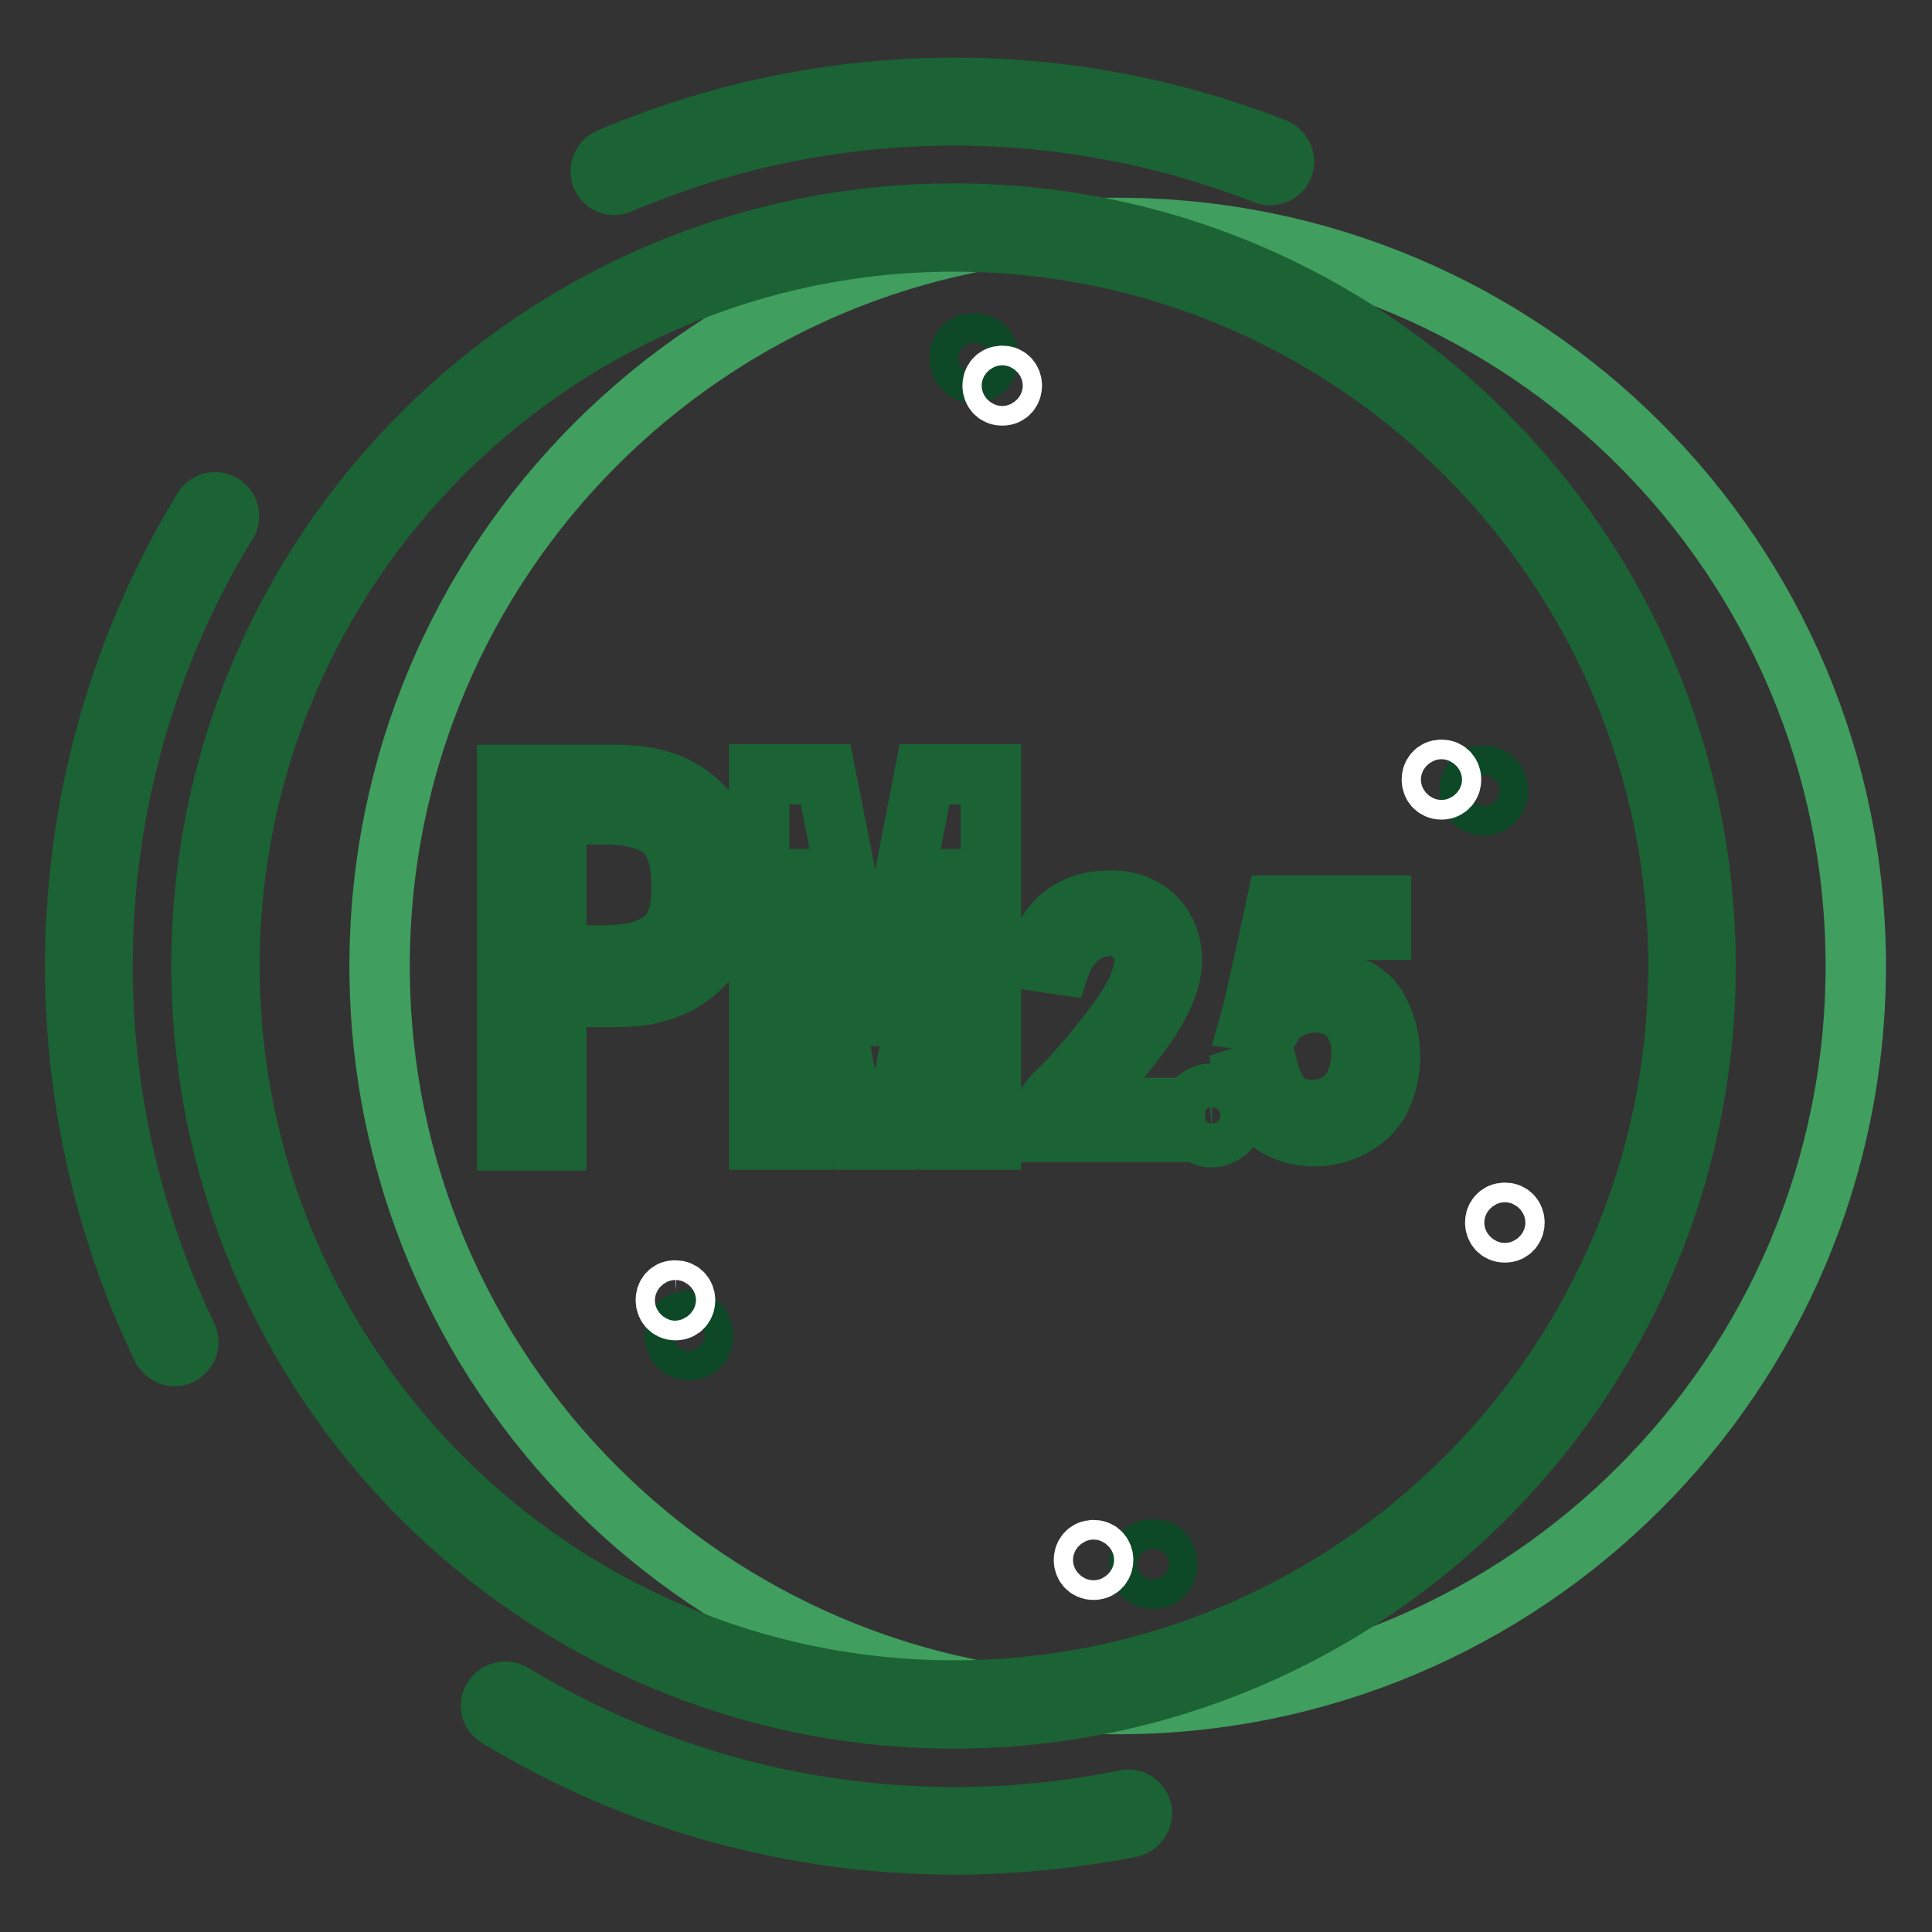
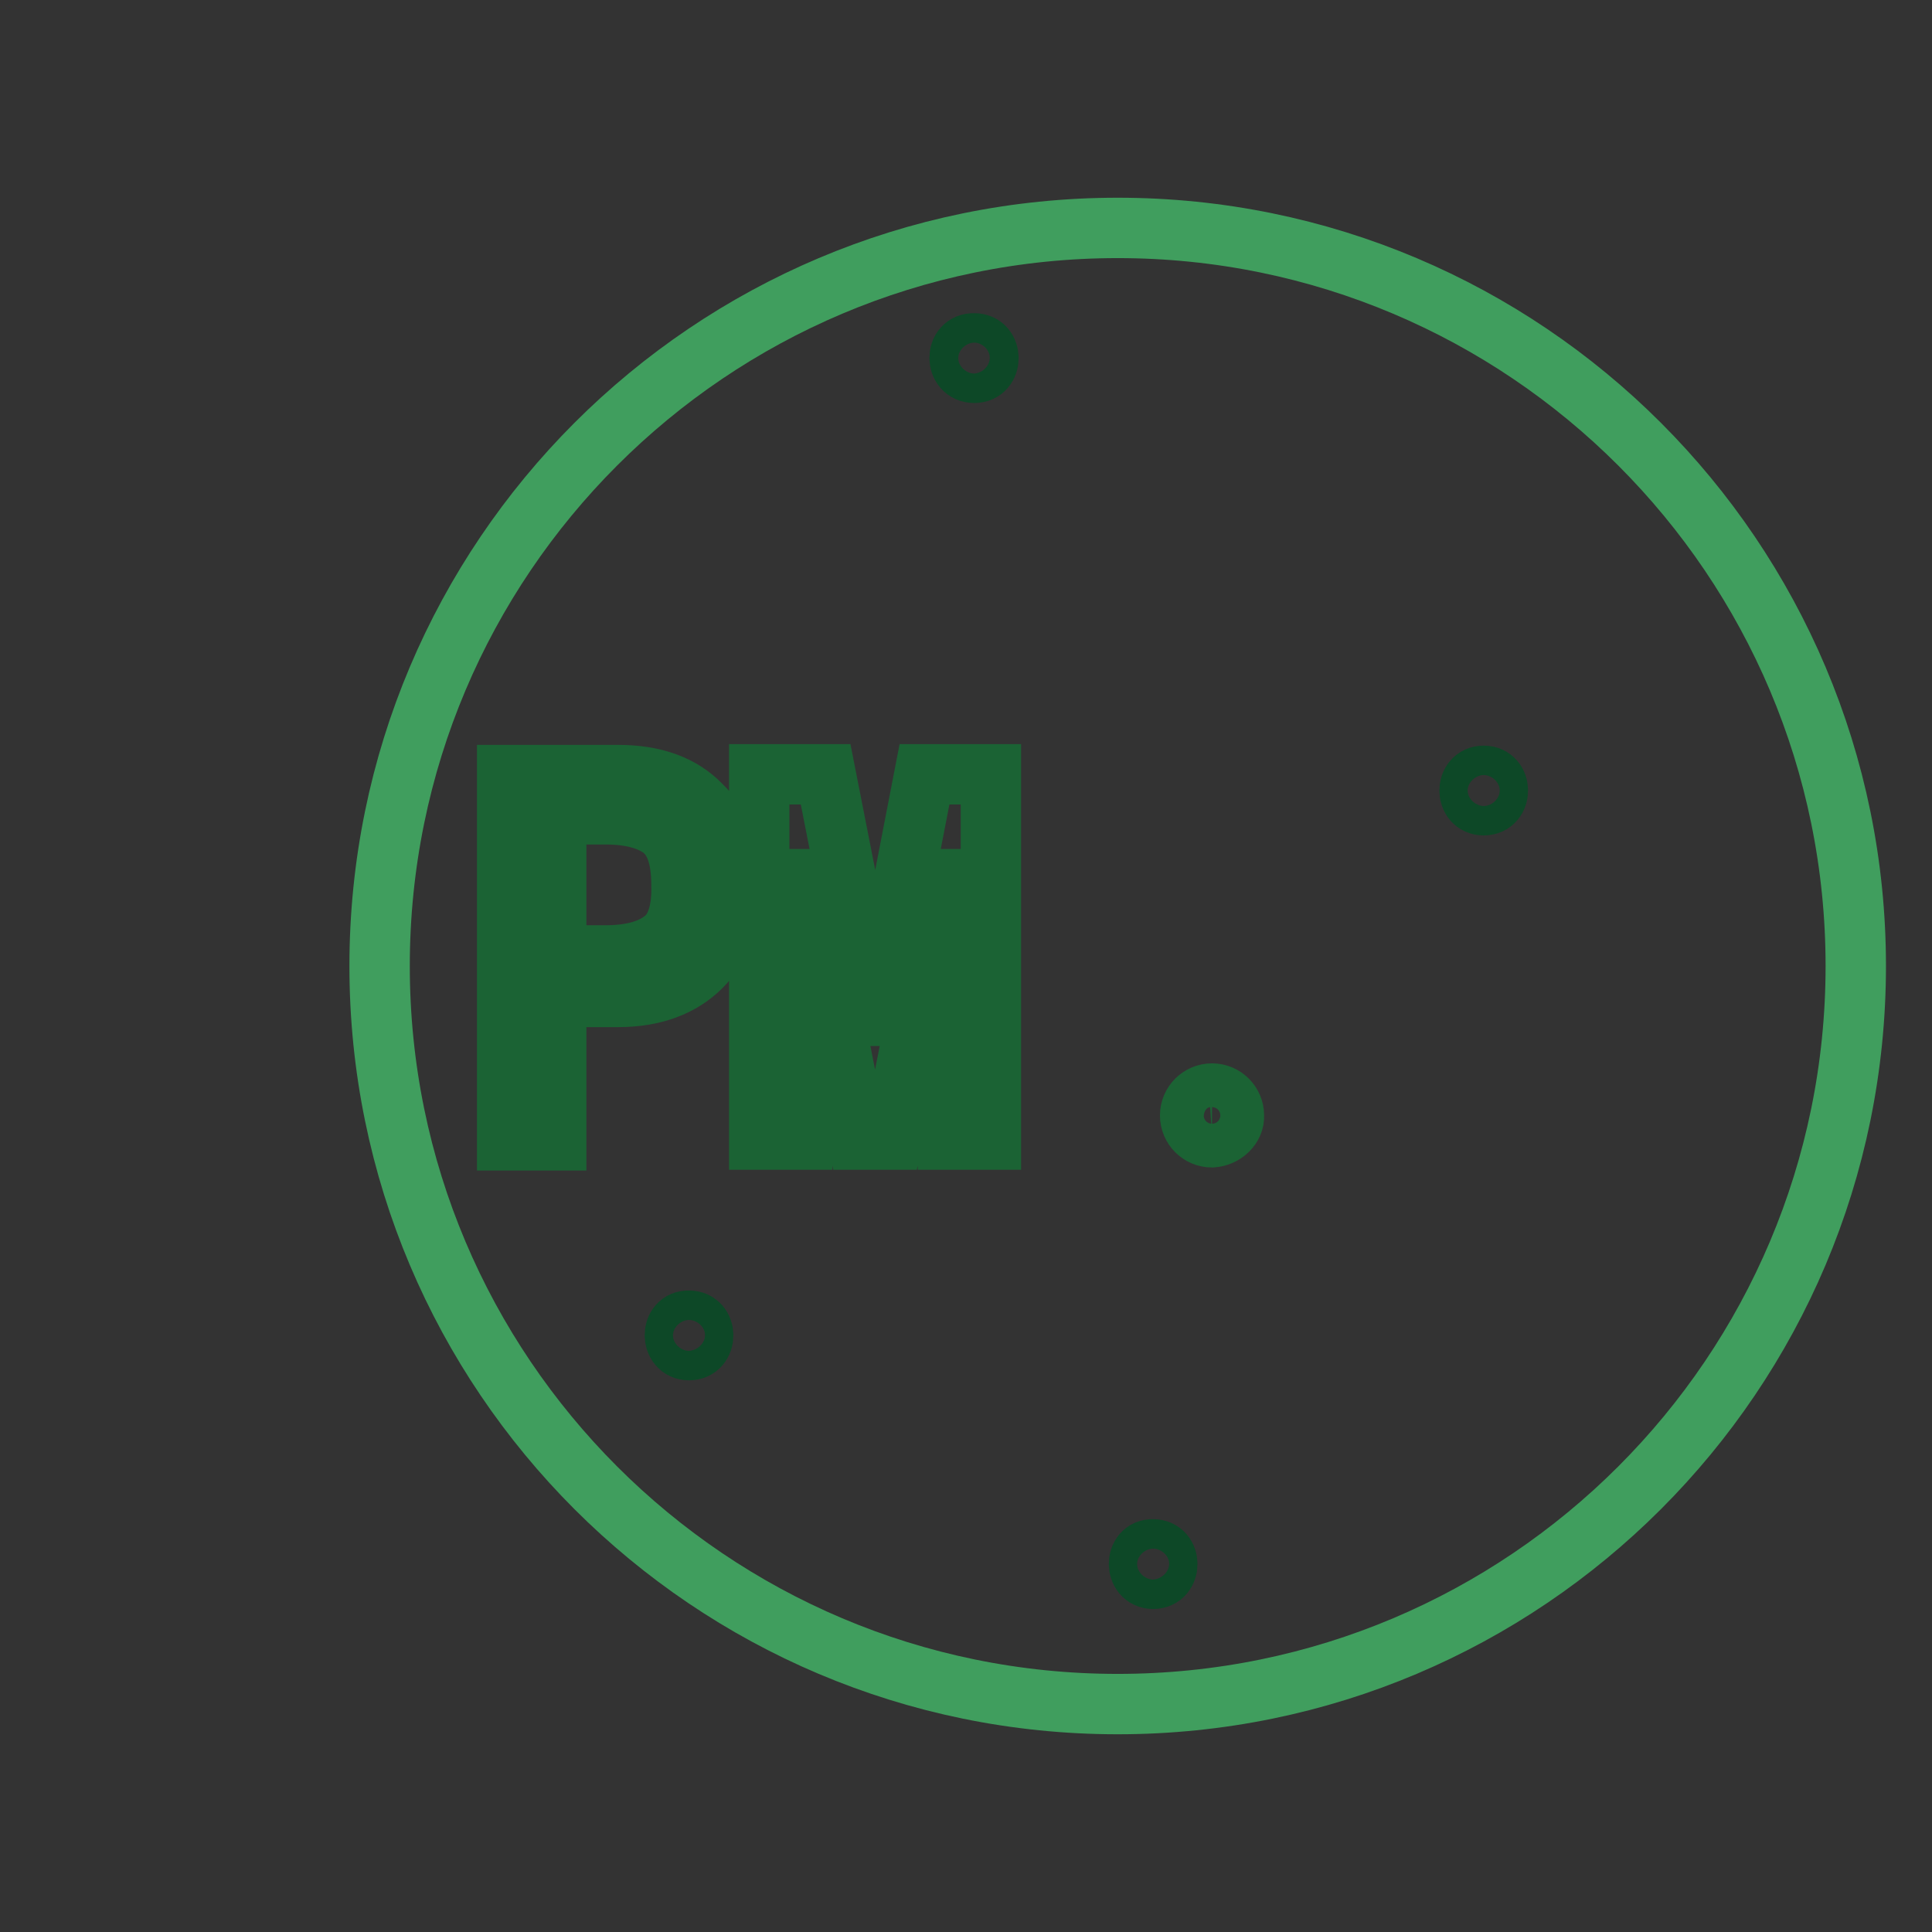
<svg xmlns="http://www.w3.org/2000/svg" version="1.1" x="0px" y="0px" viewBox="0 0 256 256" enable-background="new 0 0 256 256" xml:space="preserve">
  <rect x="0" y="0" width="256" height="256" fill="#333333" stroke="none" />
  <g>
    <path stroke-width="8" fill-opacity="0" stroke="#409e5e" d="M50.3,128c0,54,43.8,97.8,97.8,97.8c54,0,97.8-43.8,97.8-97.8s-43.8-97.8-97.8-97.8 C94.1,30.2,50.3,74,50.3,128z" />
-     <path stroke-width="8" fill-opacity="0" stroke="#1b6334" d="M126.4,227.7c-55,0-99.7-44.7-99.7-99.7c0-55,44.7-99.7,99.7-99.7S226,73,226,128 C226,183,181.3,227.7,126.4,227.7z M126.4,32c-52.9,0-96,43.1-96,96s43.1,96,96,96s96-43.1,96-96S179.3,32,126.4,32L126.4,32z  M126.4,244.4c-21.3,0-42.3-5.8-60.5-16.9c-0.9-0.6-1.1-1.7-0.5-2.5c0.5-0.8,1.6-1.1,2.5-0.6c24.4,14.8,53.4,19.8,81.3,14.1 c1-0.2,1.9,0.5,2.1,1.5c0.1,0.9-0.4,1.8-1.4,2.1C142.1,243.6,134.2,244.4,126.4,244.4z M81.4,24.5c-1,0-1.8-0.8-1.8-1.8 c0-0.7,0.4-1.4,1.1-1.7C108.8,9,140.5,8.5,169,19.7c0.9,0.4,1.4,1.5,1,2.4c-0.4,0.9-1.4,1.3-2.3,1c-27.6-10.8-58.2-10.4-85.5,1.2 C81.9,24.4,81.7,24.5,81.4,24.5z" />
-     <path stroke-width="8" fill-opacity="0" stroke="#1b6334" d="M23.2,179.7c-0.7,0-1.3-0.4-1.7-1C4.4,143.1,6.4,101.2,26.9,67.5c0.5-0.9,1.6-1.2,2.5-0.7 c0.9,0.5,1.2,1.6,0.7,2.5c0,0,0,0.1-0.1,0.1c-19.9,32.7-21.8,73.2-5.2,107.7c0.4,0.9,0,2-0.9,2.4C23.8,179.6,23.5,179.7,23.2,179.7 L23.2,179.7z" />
-     <path stroke-width="8" fill-opacity="0" stroke="#1b6334" d="M137.9,149.2c0.1-1.8,0.9-3.4,2.5-4.8c2.1-2.1,4-4.3,5.8-6.6c2.4-3,3.9-5.3,4.6-7s1-3.1,0.8-4.2 c-0.2-1.2-0.8-2.2-1.7-2.9c-0.9-0.8-2.1-1.1-3.3-1c-1.3,0.1-2.5,0.6-3.5,1.4c-1.2,1-2.1,2.2-2.6,3.7l-3.4-0.5 c0.9-2.7,2.1-4.7,3.6-5.9c1.5-1.2,3.3-1.9,5.2-2c1.1-0.1,2.1-0.1,3.2,0.1c1,0.2,2,0.6,2.9,1.2c1.1,0.7,1.9,1.7,2.5,2.9 c0.7,1.5,0.9,3.1,0.7,4.7c-0.2,1.8-1.1,4-2.7,6.6c-1.6,2.5-4.8,6.5-9.5,11.9h12.7v3.2h-17.8V149.2z M168,141.6 c0.8,3.2,2.2,4.9,4.2,5.3c2,0.4,3.6,0.1,4.9-0.6c1.2-0.7,2.1-1.7,2.6-3c0.5-1.3,0.8-2.7,0.7-4.2c0-1.4-0.4-2.7-1.2-3.9 c-0.7-1-1.7-1.8-2.9-2.1c-1.3-0.4-2.7-0.4-4,0c-1.5,0.4-2.8,1.2-3.6,2.5l-3-0.4c0.2-0.7,1.4-5.8,3.4-15.2H183v3.2h-11.3 c-0.4,2.6-1,5.1-1.7,7.6c1.5-0.8,3.2-1.2,4.9-1.1c1.5,0.1,3,0.4,4.4,1.1c1.3,0.5,2.4,1.5,3.1,2.6c0.6,1.1,1.1,2.2,1.4,3.4 c0.3,1.2,0.4,2.4,0.4,3.6c-0.1,1.4-0.3,2.7-0.8,4c-0.4,1.3-1.1,2.4-2.1,3.4c-2.2,2-5.2,3-8.1,2.7c-1.8-0.1-3.6-0.8-5-1.9 c-1.6-1.2-2.7-3.2-3.3-6L168,141.6z" />
    <path stroke-width="8" fill-opacity="0" stroke="#1b6334" d="M96.9,117.3c0,4.5-1.3,8.1-4,10.8c-2.6,2.6-6.3,4-11,4h-8.2v19h-6.5v-48.4h14.7c4.7,0,8.4,1.3,11,4 C95.5,109.2,96.9,112.8,96.9,117.3z M90.3,117.3c0-3.6-0.8-6-2.5-7.4c-1.7-1.3-4.2-2-7.6-2h-6.5v18.7h6.5c3.4,0,5.9-0.7,7.6-2 C89.5,123.4,90.4,120.9,90.3,117.3L90.3,117.3z M131.3,151h-5.7v-34.5H125l-6.8,34.5h-4.5l-6.8-34.5h-0.6V151h-5.7v-48.4h8.8 l6.3,32h0.6l6.2-32h8.8V151z" />
-     <path stroke-width="8" fill-opacity="0" stroke="#1b6334" d="M158.1,147.7c0,1.4,1.1,2.6,2.6,2.6c1.4,0,2.6-1.1,2.6-2.6c0,0,0,0,0,0c0-1.4-1.1-2.6-2.6-2.6 S158.1,146.3,158.1,147.7C158.1,147.7,158.1,147.7,158.1,147.7z" />
    <path stroke-width="8" fill-opacity="0" stroke="#1b6334" d="M160.6,150.7c-1.6,0-2.9-1.3-2.9-2.9c0-1.6,1.3-2.9,2.9-2.9c1.6,0,2.9,1.3,2.9,2.9 C163.6,149.3,162.2,150.6,160.6,150.7z M160.6,145.5c-1.2,0-2.2,1-2.2,2.2c0,1.2,1,2.2,2.2,2.2c1.2,0,2.2-1,2.2-2.2 C162.8,146.5,161.8,145.5,160.6,145.5L160.6,145.5z" />
    <path stroke-width="8" fill-opacity="0" stroke="#0d4827" d="M129.1,49.4c2.5,0,2.5-3.9,0-3.9C126.5,45.4,126.5,49.4,129.1,49.4z M196.6,106.7c2.5,0,2.5-3.9,0-3.9 S194.1,106.7,196.6,106.7z M91.3,178.9c2.5,0,2.5-3.9,0-3.9C88.8,174.9,88.8,178.9,91.3,178.9z M152.8,209.2c2.5,0,2.5-3.9,0-3.9 C150.3,205.2,150.3,209.2,152.8,209.2z" />
-     <path stroke-width="8" fill-opacity="0" stroke="#ffffff" d="M132.8,52.4c1.7,0,1.7-2.6,0-2.6S131.1,52.4,132.8,52.4z M191,104.6c1.7,0,1.7-2.6,0-2.6 C189.3,102,189.3,104.6,191,104.6z M199.4,163.3c1.7,0,1.7-2.6,0-2.6C197.7,160.7,197.7,163.3,199.4,163.3z M144.9,208 c1.7,0,1.7-2.6,0-2.6C143.2,205.4,143.2,208,144.9,208z M89.5,173.6c1.7,0,1.7-2.6,0-2.6C87.8,170.9,87.8,173.6,89.5,173.6z" />
  </g>
</svg>